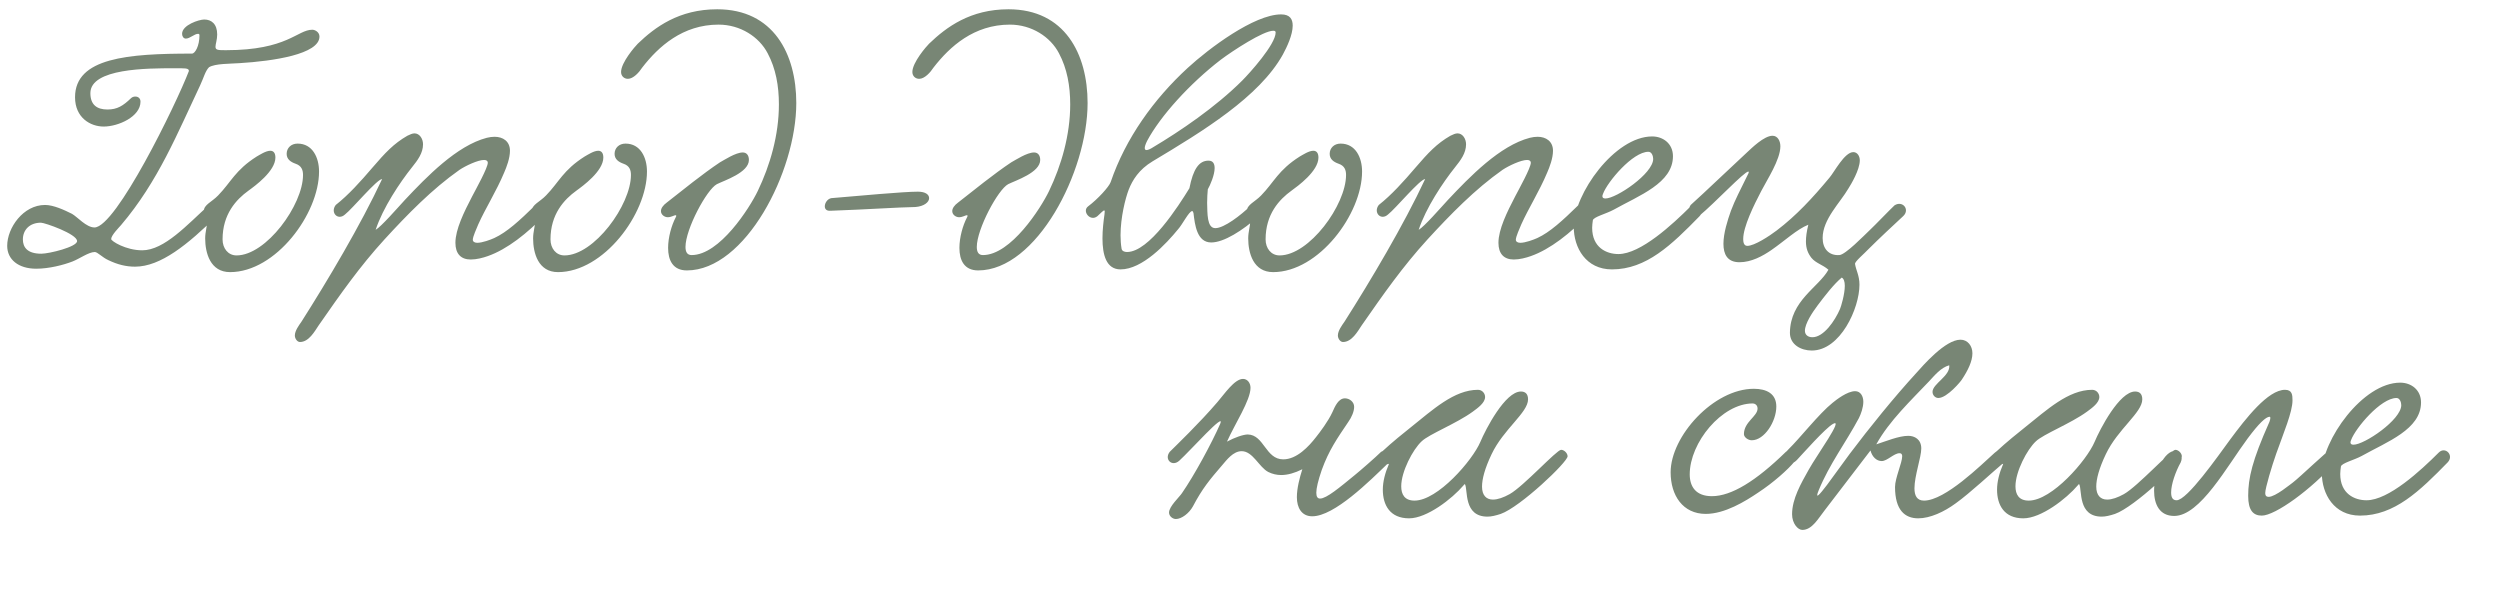
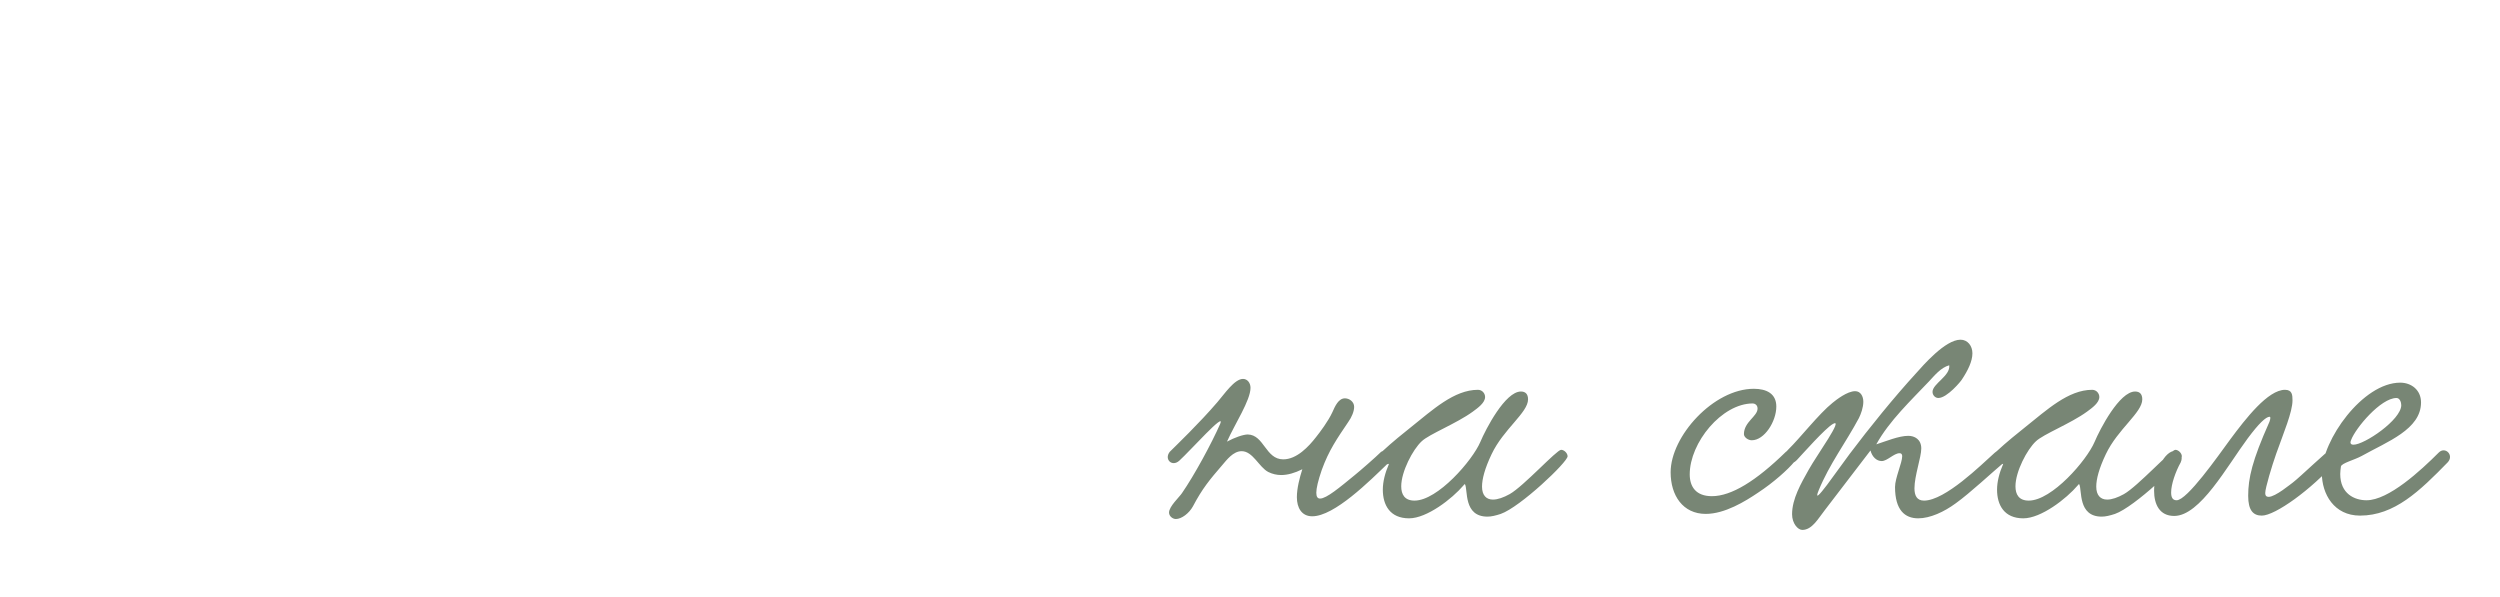
<svg xmlns="http://www.w3.org/2000/svg" width="264" height="63" viewBox="0 0 264 63" fill="none">
-   <path d="M22.072 7.1C21.676 7.496 21.496 8.252 21.136 9.008C18.76 14.012 16.708 19.16 12.784 23.768C12.568 24.02 11.74 24.848 11.74 25.244C11.74 25.46 13.288 26.432 15.016 26.432C17.356 26.432 19.804 23.696 22.036 21.68C22.18 21.572 22.324 21.5 22.468 21.5C22.828 21.5 23.116 21.896 23.116 22.292C23.116 22.472 23.08 22.616 22.936 22.76C19.84 25.82 16.96 28.16 14.26 28.16C13.324 28.16 12.424 27.944 11.452 27.476C10.804 27.188 10.3 26.612 10.012 26.612C9.364 26.612 8.392 27.332 7.636 27.62C6.7 27.98 5.188 28.376 3.82 28.376C1.948 28.376 0.76 27.404 0.76 25.964C0.76 24.056 2.452 21.644 4.756 21.644C5.656 21.644 6.808 22.184 7.6 22.58C8.176 22.904 9.112 24.02 9.976 24.02C12.244 24.02 18.58 11.06 19.948 7.496C19.948 7.172 19.516 7.208 18.364 7.208C15.592 7.208 9.544 7.208 9.544 9.836C9.544 11.06 10.228 11.564 11.344 11.564C12.388 11.564 13 11.168 13.828 10.376C13.972 10.232 14.152 10.196 14.296 10.196C14.584 10.196 14.836 10.376 14.836 10.736C14.836 12.32 12.496 13.364 10.948 13.364C9.544 13.364 7.924 12.428 7.924 10.268C7.924 6.092 13.54 5.66 20.272 5.66C20.596 5.66 21.064 4.868 21.064 3.716C21.064 3.608 20.992 3.572 20.92 3.572C20.524 3.572 20.056 4.076 19.624 4.076C19.372 4.076 19.228 3.824 19.228 3.572C19.228 2.636 21.028 2.06 21.568 2.06C22.324 2.06 22.936 2.528 22.936 3.644C22.936 4.184 22.756 4.652 22.756 4.94C22.756 5.3 23.044 5.3 23.872 5.3C30.352 5.3 31.396 3.14 32.98 3.14C33.268 3.14 33.736 3.392 33.736 3.86C33.736 5.732 28.84 6.452 25.312 6.668C24.304 6.74 22.72 6.704 22.072 7.1ZM8.14 25.46C8.14 24.704 4.72 23.516 4.324 23.516C3.1 23.516 2.416 24.308 2.416 25.28C2.416 26.108 2.884 26.792 4.36 26.792C5.188 26.792 8.14 26.072 8.14 25.46ZM31.423 15.164C33.007 15.164 33.691 16.64 33.691 18.116C33.691 22.58 29.119 28.736 24.295 28.736C22.207 28.736 21.667 26.72 21.667 25.172C21.667 24.488 21.883 23.84 21.883 23.372C21.883 22.94 21.523 22.868 21.523 22.292C21.523 21.608 22.387 21.32 23.035 20.636C24.403 19.232 24.835 17.972 27.103 16.532C27.427 16.352 28.075 15.92 28.543 15.92C28.867 15.92 29.083 16.136 29.083 16.64C29.083 18.08 26.887 19.664 26.239 20.132C24.943 21.068 23.503 22.616 23.503 25.28C23.503 26.216 24.079 26.972 24.979 26.972C28.111 26.972 31.999 21.644 31.999 18.476C31.999 17.972 31.855 17.504 31.207 17.288C30.703 17.108 30.271 16.82 30.271 16.244C30.271 15.632 30.739 15.164 31.423 15.164ZM39.668 24.272C40.28 23.912 41.9 22.04 42.764 21.104C45.068 18.656 48.236 15.38 51.404 14.552C51.692 14.48 51.98 14.444 52.232 14.444C53.096 14.444 53.852 14.912 53.852 15.92C53.852 16.712 53.492 17.648 53.24 18.224C52.412 20.204 51.26 22.004 50.504 23.696C50.324 24.128 49.928 24.992 49.928 25.316C49.928 25.532 50.144 25.64 50.396 25.64C50.936 25.64 51.8 25.316 52.196 25.136C53.528 24.524 54.86 23.3 56.516 21.68C57.164 21.068 58.172 22.04 57.596 22.652C55.688 24.632 53.564 26.324 51.512 27.044C51.008 27.224 50.324 27.404 49.712 27.404C48.668 27.404 48.092 26.792 48.092 25.64C48.092 24.236 48.992 22.4 49.856 20.744C50.288 19.916 51.512 17.72 51.512 17.18C51.512 17 51.368 16.892 51.116 16.892C50.468 16.892 49.172 17.504 48.524 17.936C45.608 19.988 43.016 22.652 40.604 25.28C37.976 28.16 35.96 31.04 33.656 34.352C33.224 35 32.612 36.116 31.676 36.116C31.388 36.116 31.136 35.756 31.136 35.432C31.136 34.928 31.568 34.352 31.82 33.992C34.592 29.636 38.084 23.768 40.352 18.908C39.812 18.908 37.22 22.04 36.428 22.652C35.672 23.336 34.844 22.436 35.456 21.644C36.788 20.6 38.084 19.16 39.344 17.684C40.676 16.136 41.576 15.164 43.016 14.336C43.304 14.192 43.556 14.084 43.772 14.084C44.312 14.084 44.672 14.66 44.672 15.236C44.672 16.172 44.096 16.928 43.52 17.648C42.224 19.268 40.424 21.968 39.668 24.272ZM66.052 15.164C67.636 15.164 68.32 16.64 68.32 18.116C68.32 22.58 63.748 28.736 58.924 28.736C56.836 28.736 56.296 26.72 56.296 25.172C56.296 24.488 56.512 23.84 56.512 23.372C56.512 22.94 56.152 22.868 56.152 22.292C56.152 21.608 57.016 21.32 57.664 20.636C59.032 19.232 59.464 17.972 61.732 16.532C62.056 16.352 62.704 15.92 63.172 15.92C63.496 15.92 63.712 16.136 63.712 16.64C63.712 18.08 61.516 19.664 60.868 20.132C59.572 21.068 58.132 22.616 58.132 25.28C58.132 26.216 58.708 26.972 59.608 26.972C62.74 26.972 66.628 21.644 66.628 18.476C66.628 17.972 66.484 17.504 65.836 17.288C65.332 17.108 64.9 16.82 64.9 16.244C64.9 15.632 65.368 15.164 66.052 15.164ZM81.064 5.624C80.165 3.896 78.184 2.6 75.88 2.6C72.1 2.6 69.544 4.904 67.817 7.136C67.493 7.64 66.88 8.324 66.305 8.324C65.909 8.324 65.585 8.036 65.585 7.604C65.585 6.596 67.061 4.904 67.349 4.616C69.184 2.852 71.704 0.98 75.737 0.98C81.677 0.98 84.088 5.696 84.088 10.88C84.088 18.152 78.689 28.556 72.532 28.556C71.056 28.556 70.552 27.476 70.552 26.18C70.552 25.064 70.912 23.804 71.344 22.976C71.38 22.904 71.416 22.832 71.416 22.796C71.416 22.76 71.38 22.724 71.344 22.724C71.201 22.724 70.876 22.94 70.516 22.94C70.192 22.94 69.796 22.688 69.796 22.292C69.796 22.004 70.013 21.68 70.409 21.392C72.064 20.096 74.189 18.368 76.025 17.144C76.493 16.892 77.68 16.1 78.436 16.1C78.832 16.1 79.085 16.388 79.085 16.892C79.085 18.224 76.493 19.052 75.701 19.448C74.621 20.024 72.388 24.2 72.388 26.072C72.388 26.612 72.569 26.936 73.037 26.936C75.989 26.936 79.156 21.968 80.02 20.168C81.317 17.468 82.252 14.264 82.252 11.024C82.252 9.08 81.928 7.244 81.064 5.624ZM98.115 20.924C98.115 21.356 97.575 21.788 96.675 21.86C94.731 21.896 91.707 22.112 87.711 22.256C87.279 22.292 87.099 22.076 87.099 21.788C87.099 21.428 87.387 20.996 87.783 20.924C90.771 20.672 95.415 20.24 96.927 20.24C97.755 20.24 98.115 20.564 98.115 20.924ZM111.826 5.624C110.926 3.896 108.946 2.6 106.642 2.6C102.862 2.6 100.306 4.904 98.578 7.136C98.254 7.64 97.642 8.324 97.066 8.324C96.67 8.324 96.346 8.036 96.346 7.604C96.346 6.596 97.822 4.904 98.11 4.616C99.946 2.852 102.466 0.98 106.498 0.98C112.438 0.98 114.85 5.696 114.85 10.88C114.85 18.152 109.45 28.556 103.294 28.556C101.818 28.556 101.314 27.476 101.314 26.18C101.314 25.064 101.674 23.804 102.106 22.976C102.142 22.904 102.178 22.832 102.178 22.796C102.178 22.76 102.142 22.724 102.106 22.724C101.962 22.724 101.638 22.94 101.278 22.94C100.954 22.94 100.558 22.688 100.558 22.292C100.558 22.004 100.774 21.68 101.17 21.392C102.826 20.096 104.95 18.368 106.786 17.144C107.254 16.892 108.442 16.1 109.198 16.1C109.594 16.1 109.846 16.388 109.846 16.892C109.846 18.224 107.254 19.052 106.462 19.448C105.382 20.024 103.15 24.2 103.15 26.072C103.15 26.612 103.33 26.936 103.798 26.936C106.75 26.936 109.918 21.968 110.782 20.168C112.078 17.468 113.014 14.264 113.014 11.024C113.014 9.08 112.69 7.244 111.826 5.624ZM127.545 19.988C127.509 20.384 127.473 20.888 127.473 21.428C127.509 22.508 127.437 24.092 128.337 24.092C129.273 24.092 131.037 22.724 132.081 21.716C132.189 21.608 132.369 21.536 132.549 21.536C132.837 21.536 133.197 21.752 133.197 22.148C133.197 22.4 133.089 22.688 132.873 22.868C131.217 24.344 129.237 25.604 127.905 25.604C126.393 25.604 126.177 23.732 126.033 22.508C125.997 22.364 125.961 22.292 125.889 22.292C125.565 22.292 124.845 23.732 124.413 24.2C123.153 25.748 120.633 28.448 118.329 28.448C116.817 28.448 116.421 26.9 116.421 25.172C116.421 24.272 116.529 23.372 116.637 22.616C116.673 22.328 116.673 22.22 116.601 22.22C116.493 22.22 116.205 22.544 115.881 22.832C115.125 23.444 114.225 22.292 114.909 21.788C115.917 21.032 117.105 19.736 117.285 19.232C118.869 14.588 121.857 10.448 125.421 7.172C127.653 5.12 132.441 1.52 135.285 1.52C136.221 1.52 136.509 2.024 136.509 2.708C136.509 3.68 135.897 4.976 135.465 5.768C132.981 10.232 127.005 13.868 121.713 17.036C120.273 17.9 119.589 19.016 119.193 20.024C118.833 20.96 118.329 22.976 118.329 24.848C118.329 25.316 118.365 25.82 118.437 26.252C118.473 26.504 118.725 26.612 119.013 26.612C121.353 26.612 124.449 21.752 125.601 19.88C125.997 17.864 126.609 16.964 127.617 16.964C128.121 16.964 128.265 17.324 128.265 17.756C128.265 18.476 127.797 19.556 127.545 19.988ZM134.709 3.428C134.709 3.284 134.601 3.248 134.457 3.248C133.413 3.248 130.209 5.336 128.913 6.308C125.637 8.828 122.541 12.248 121.137 14.876C120.957 15.236 120.885 15.488 120.885 15.632C120.885 15.776 120.957 15.848 121.065 15.848C121.245 15.848 121.533 15.704 121.749 15.56C124.593 13.868 128.373 11.312 131.181 8.504C131.937 7.748 134.709 4.688 134.709 3.428ZM141.567 15.164C143.151 15.164 143.835 16.64 143.835 18.116C143.835 22.58 139.263 28.736 134.439 28.736C132.351 28.736 131.811 26.72 131.811 25.172C131.811 24.488 132.027 23.84 132.027 23.372C132.027 22.94 131.667 22.868 131.667 22.292C131.667 21.608 132.531 21.32 133.179 20.636C134.547 19.232 134.979 17.972 137.247 16.532C137.571 16.352 138.219 15.92 138.687 15.92C139.011 15.92 139.227 16.136 139.227 16.64C139.227 18.08 137.031 19.664 136.383 20.132C135.087 21.068 133.647 22.616 133.647 25.28C133.647 26.216 134.223 26.972 135.123 26.972C138.255 26.972 142.143 21.644 142.143 18.476C142.143 17.972 141.999 17.504 141.351 17.288C140.847 17.108 140.415 16.82 140.415 16.244C140.415 15.632 140.883 15.164 141.567 15.164ZM149.812 24.272C150.424 23.912 152.044 22.04 152.908 21.104C155.212 18.656 158.38 15.38 161.548 14.552C161.836 14.48 162.124 14.444 162.376 14.444C163.24 14.444 163.996 14.912 163.996 15.92C163.996 16.712 163.636 17.648 163.384 18.224C162.556 20.204 161.404 22.004 160.648 23.696C160.468 24.128 160.072 24.992 160.072 25.316C160.072 25.532 160.288 25.64 160.54 25.64C161.08 25.64 161.944 25.316 162.34 25.136C163.672 24.524 165.004 23.3 166.66 21.68C167.308 21.068 168.316 22.04 167.74 22.652C165.832 24.632 163.708 26.324 161.656 27.044C161.152 27.224 160.468 27.404 159.856 27.404C158.812 27.404 158.236 26.792 158.236 25.64C158.236 24.236 159.136 22.4 160 20.744C160.432 19.916 161.656 17.72 161.656 17.18C161.656 17 161.512 16.892 161.26 16.892C160.612 16.892 159.316 17.504 158.668 17.936C155.752 19.988 153.16 22.652 150.748 25.28C148.12 28.16 146.104 31.04 143.8 34.352C143.368 35 142.756 36.116 141.82 36.116C141.532 36.116 141.28 35.756 141.28 35.432C141.28 34.928 141.712 34.352 141.964 33.992C144.736 29.636 148.228 23.768 150.496 18.908C149.956 18.908 147.364 22.04 146.572 22.652C145.816 23.336 144.988 22.436 145.6 21.644C146.932 20.6 148.228 19.16 149.488 17.684C150.82 16.136 151.72 15.164 153.16 14.336C153.448 14.192 153.7 14.084 153.916 14.084C154.456 14.084 154.816 14.66 154.816 15.236C154.816 16.172 154.24 16.928 153.664 17.648C152.368 19.268 150.568 21.968 149.812 24.272ZM176.664 16.496C176.664 19.34 173.1 20.636 170.4 22.148C169.608 22.58 168.276 22.904 168.204 23.264C168.168 23.552 168.132 23.804 168.132 24.056C168.132 26.144 169.644 26.828 170.904 26.828C173.244 26.828 176.628 23.696 178.536 21.788C179.22 21.104 180.192 22.076 179.472 22.832C176.52 25.856 173.856 28.448 170.22 28.448C167.484 28.448 166.188 26.18 166.188 23.948C166.188 20.492 170.508 14.408 174.468 14.408C175.62 14.408 176.664 15.164 176.664 16.496ZM174.072 16.028C172.416 16.028 169.752 19.196 169.284 20.456C169.248 20.564 169.212 20.636 169.212 20.708C169.212 20.888 169.32 20.96 169.536 20.96C170.688 20.96 174.576 18.332 174.576 16.784C174.576 16.496 174.432 16.028 174.072 16.028ZM200.067 21.68C200.931 21.14 201.723 22.148 200.967 22.832C199.959 23.768 198.411 25.208 197.331 26.288C196.863 26.792 195.855 27.62 195.891 27.872C195.999 28.556 196.359 29.096 196.359 30.068C196.359 32.552 194.343 37.016 191.319 37.016C190.203 37.016 189.015 36.404 189.015 35.144C189.051 31.724 192.039 30.356 193.083 28.484C192.471 27.944 191.751 27.8 191.283 27.224C190.923 26.756 190.707 26.252 190.707 25.496C190.707 25.028 190.779 24.452 190.959 23.732C189.771 24.2 188.475 25.424 187.071 26.396C186.135 27.044 184.947 27.692 183.687 27.692C182.391 27.692 181.995 26.828 181.995 25.748C181.995 24.632 182.427 23.264 182.787 22.256C183.219 21.104 183.759 20.096 184.551 18.476C184.695 18.224 184.695 18.116 184.623 18.116C184.191 18.116 181.095 21.428 179.439 22.796C178.647 23.156 178.035 22.364 178.539 21.644C179.871 20.456 183.219 17.252 184.515 16.064C184.947 15.668 186.279 14.336 187.179 14.336C187.719 14.336 188.007 14.876 188.007 15.452C188.007 16.856 186.603 18.98 185.991 20.168C185.199 21.68 184.083 23.948 184.083 25.244C184.083 25.496 184.119 25.964 184.515 25.964C185.271 25.964 186.855 24.92 187.611 24.344C189.699 22.76 191.427 20.888 193.191 18.764C193.695 18.188 194.775 16.064 195.711 16.064C196.143 16.064 196.395 16.496 196.395 16.928C196.395 17.936 195.459 19.484 195.207 19.88C194.307 21.428 192.471 23.156 192.471 25.136C192.471 26.252 193.119 27.008 194.235 26.936C194.883 26.9 196.827 24.884 197.475 24.272C197.979 23.804 199.563 22.148 200.067 21.68ZM194.487 29.312C193.659 29.996 192.687 31.256 191.931 32.264C191.391 32.984 190.599 34.172 190.599 34.928C190.599 35.36 190.923 35.612 191.391 35.612C192.579 35.612 193.767 33.884 194.307 32.624C194.415 32.372 194.811 31.076 194.811 30.176C194.811 29.744 194.703 29.42 194.487 29.312Z" fill="#788675" />
  <path d="M145.842 47.716C146.598 47.248 147.498 48.076 146.634 48.868C144.618 50.812 140.91 54.52 138.57 54.52C137.454 54.52 136.95 53.62 136.95 52.504C136.95 51.568 137.238 50.452 137.526 49.552C136.734 49.948 135.978 50.164 135.294 50.164C134.826 50.164 134.358 50.056 133.926 49.84C132.954 49.336 132.306 47.644 131.118 47.644C130.218 47.644 129.534 48.58 129.066 49.12C127.734 50.668 126.978 51.568 125.97 53.476C125.574 54.196 124.782 54.808 124.17 54.808C123.846 54.808 123.45 54.52 123.45 54.124C123.45 53.476 124.566 52.468 124.818 52.072C126.114 50.2 127.95 46.816 128.85 44.764C129.462 43.36 125.682 47.608 124.53 48.652C123.774 49.336 122.91 48.508 123.522 47.716C124.134 47.104 126.654 44.692 128.562 42.46C129.282 41.632 130.362 40.012 131.262 40.012C131.73 40.012 132.054 40.444 132.054 40.948C132.054 42.28 130.398 44.764 129.57 46.636C130.362 46.204 131.298 45.88 131.766 45.88C133.494 45.916 133.638 48.508 135.51 48.508C136.95 48.508 138.21 47.14 138.966 46.168C139.398 45.628 140.262 44.476 140.694 43.54C140.982 42.892 141.342 42.064 142.026 42.064C142.494 42.064 142.998 42.424 142.998 42.964C142.998 43.432 142.746 44.044 142.386 44.548C141.198 46.312 140.334 47.536 139.578 49.624C139.182 50.776 139.002 51.568 139.002 52.036C139.002 52.468 139.146 52.648 139.398 52.648C140.082 52.648 141.486 51.46 143.07 50.164C143.61 49.732 145.302 48.256 145.842 47.716ZM146.674 48.976C146.278 49.156 145.594 48.832 145.594 48.328C145.594 48.148 145.702 47.896 145.954 47.68C146.998 46.708 148.294 45.664 148.978 45.124C151.282 43.288 153.55 41.164 156.07 41.164C156.538 41.164 156.826 41.56 156.826 41.92C156.826 42.532 156.07 43.072 155.53 43.468C153.802 44.728 150.922 45.844 150.13 46.6C149.194 47.464 147.97 49.804 147.97 51.352C147.97 52.216 148.33 52.864 149.374 52.864C151.822 52.864 155.494 48.616 156.322 46.672C156.898 45.304 158.95 41.344 160.606 41.344C161.074 41.344 161.362 41.596 161.362 42.172C161.362 43.576 158.77 45.304 157.51 47.968C156.79 49.48 156.502 50.596 156.502 51.388C156.502 52.324 156.97 52.756 157.654 52.756C158.158 52.756 158.77 52.54 159.418 52.18C160.894 51.352 164.386 47.5 164.854 47.5C165.178 47.5 165.538 47.86 165.538 48.184C165.538 48.796 160.534 53.548 158.482 54.268C157.942 54.448 157.474 54.556 157.078 54.556C154.522 54.556 155.026 51.712 154.702 51.136C154.702 51.1 154.594 51.172 154.558 51.244C153.334 52.684 150.67 54.736 148.798 54.736C146.782 54.736 146.026 53.332 146.026 51.712C146.026 50.848 146.278 49.912 146.638 49.084L146.674 48.976ZM187.579 42.928C187.579 44.512 186.319 46.492 184.987 46.492C184.591 46.492 184.159 46.168 184.159 45.844C184.159 44.548 185.599 43.972 185.599 43.144C185.599 42.712 185.239 42.604 185.095 42.604C181.819 42.604 178.435 46.744 178.435 50.092C178.435 51.388 179.083 52.396 180.775 52.396C182.827 52.396 185.419 50.812 188.587 47.716C189.091 47.248 190.171 47.932 189.487 48.76C188.839 49.552 187.291 50.956 185.635 52.036C184.303 52.936 182.143 54.268 180.127 54.268C177.715 54.268 176.419 52.324 176.419 49.876C176.419 46.06 180.955 41.056 185.203 41.056C186.535 41.056 187.579 41.56 187.579 42.928ZM205.839 38.572C204.939 38.824 204.291 39.652 203.679 40.3C201.843 42.244 199.503 44.44 198.135 46.924C199.143 46.6 200.511 46.024 201.519 46.024C202.167 46.024 202.887 46.384 202.887 47.356C202.887 48.292 202.167 50.236 202.167 51.568C202.167 52.324 202.419 52.864 203.175 52.864C205.407 52.864 209.223 49.084 210.627 47.824C211.707 46.852 212.319 48.256 211.707 48.76C210.375 49.876 208.035 52.072 206.523 53.152C205.299 54.052 203.823 54.736 202.563 54.736C201.159 54.736 200.115 53.872 200.115 51.424C200.115 50.488 200.871 48.868 200.871 48.184C200.871 48.04 200.835 47.86 200.583 47.86C200.007 47.86 199.287 48.688 198.711 48.688C198.171 48.688 197.703 48.256 197.523 47.572C196.083 49.444 194.283 51.82 192.699 53.872C192.015 54.736 191.367 55.96 190.323 55.96C189.855 55.96 189.243 55.276 189.243 54.304C189.243 52.684 190.179 51.064 191.007 49.588C191.871 48.04 194.751 44.08 193.563 44.764C192.735 45.232 190.359 47.932 189.747 48.58C188.811 49.552 187.839 48.436 188.847 47.464C190.071 46.276 192.087 43.684 193.527 42.532C193.923 42.208 195.075 41.308 195.903 41.308C196.479 41.308 196.767 41.848 196.767 42.424C196.767 43.036 196.515 43.72 196.299 44.152C194.895 46.78 193.203 48.976 192.051 51.784C191.187 53.872 194.175 49.444 195.327 47.932C197.415 45.16 200.007 41.956 202.383 39.364C203.067 38.608 205.407 35.872 207.027 35.872C207.783 35.872 208.287 36.52 208.287 37.312C208.287 38.14 207.819 39.112 207.171 40.084C207.099 40.228 205.623 42.028 204.687 42.028C204.363 42.028 204.075 41.74 204.075 41.38C204.075 40.516 205.983 39.688 205.839 38.572ZM211.537 48.976C211.141 49.156 210.457 48.832 210.457 48.328C210.457 48.148 210.565 47.896 210.817 47.68C211.861 46.708 213.157 45.664 213.841 45.124C216.145 43.288 218.413 41.164 220.933 41.164C221.401 41.164 221.689 41.56 221.689 41.92C221.689 42.532 220.933 43.072 220.393 43.468C218.665 44.728 215.785 45.844 214.993 46.6C214.057 47.464 212.833 49.804 212.833 51.352C212.833 52.216 213.193 52.864 214.237 52.864C216.685 52.864 220.357 48.616 221.185 46.672C221.761 45.304 223.813 41.344 225.469 41.344C225.937 41.344 226.225 41.596 226.225 42.172C226.225 43.576 223.633 45.304 222.373 47.968C221.653 49.48 221.365 50.596 221.365 51.388C221.365 52.324 221.833 52.756 222.517 52.756C223.021 52.756 223.633 52.54 224.281 52.18C225.757 51.352 229.249 47.5 229.717 47.5C230.041 47.5 230.401 47.86 230.401 48.184C230.401 48.796 225.397 53.548 223.345 54.268C222.805 54.448 222.337 54.556 221.941 54.556C219.385 54.556 219.889 51.712 219.565 51.136C219.565 51.1 219.457 51.172 219.421 51.244C218.197 52.684 215.533 54.736 213.661 54.736C211.645 54.736 210.889 53.332 210.889 51.712C210.889 50.848 211.141 49.912 211.501 49.084L211.537 48.976ZM241.296 41.164C242.052 41.164 242.088 41.704 242.088 42.28C242.088 43.504 241.152 45.7 240.36 47.932C239.928 49.156 239.208 51.532 239.208 52.072C239.208 52.36 239.352 52.468 239.568 52.468C240.288 52.468 241.908 51.1 242.124 50.956C242.844 50.416 245.904 47.464 246.12 47.464C246.48 47.464 246.876 47.824 246.876 48.256C246.876 48.4 246.84 48.58 246.696 48.724C244.068 51.712 240.252 54.448 238.848 54.448C237.948 54.448 237.408 53.908 237.408 52.36C237.408 50.488 237.84 48.616 239.604 44.656C239.64 44.62 239.856 44.008 239.676 44.008C239.28 44.008 238.524 44.728 237.372 46.276C235.176 49.228 232.332 54.484 229.596 54.484C228.048 54.484 227.472 53.26 227.472 51.82C227.472 49.876 228.552 47.608 229.704 47.608C230.064 47.608 230.388 47.932 230.388 48.364C230.388 48.508 230.352 48.688 230.28 48.832C229.74 49.804 229.272 51.136 229.272 52C229.272 52.504 229.416 52.828 229.848 52.828C230.964 52.828 234.204 48.184 235.5 46.42C237.156 44.188 239.496 41.164 241.296 41.164ZM255.661 42.496C255.661 45.34 252.097 46.636 249.397 48.148C248.605 48.58 247.273 48.904 247.201 49.264C247.165 49.552 247.129 49.804 247.129 50.056C247.129 52.144 248.641 52.828 249.901 52.828C252.241 52.828 255.625 49.696 257.533 47.788C258.217 47.104 259.189 48.076 258.469 48.832C255.517 51.856 252.853 54.448 249.217 54.448C246.481 54.448 245.185 52.18 245.185 49.948C245.185 46.492 249.505 40.408 253.465 40.408C254.617 40.408 255.661 41.164 255.661 42.496ZM253.069 42.028C251.413 42.028 248.749 45.196 248.281 46.456C248.245 46.564 248.209 46.636 248.209 46.708C248.209 46.888 248.317 46.96 248.533 46.96C249.685 46.96 253.573 44.332 253.573 42.784C253.573 42.496 253.429 42.028 253.069 42.028Z" fill="#788675" />
</svg>